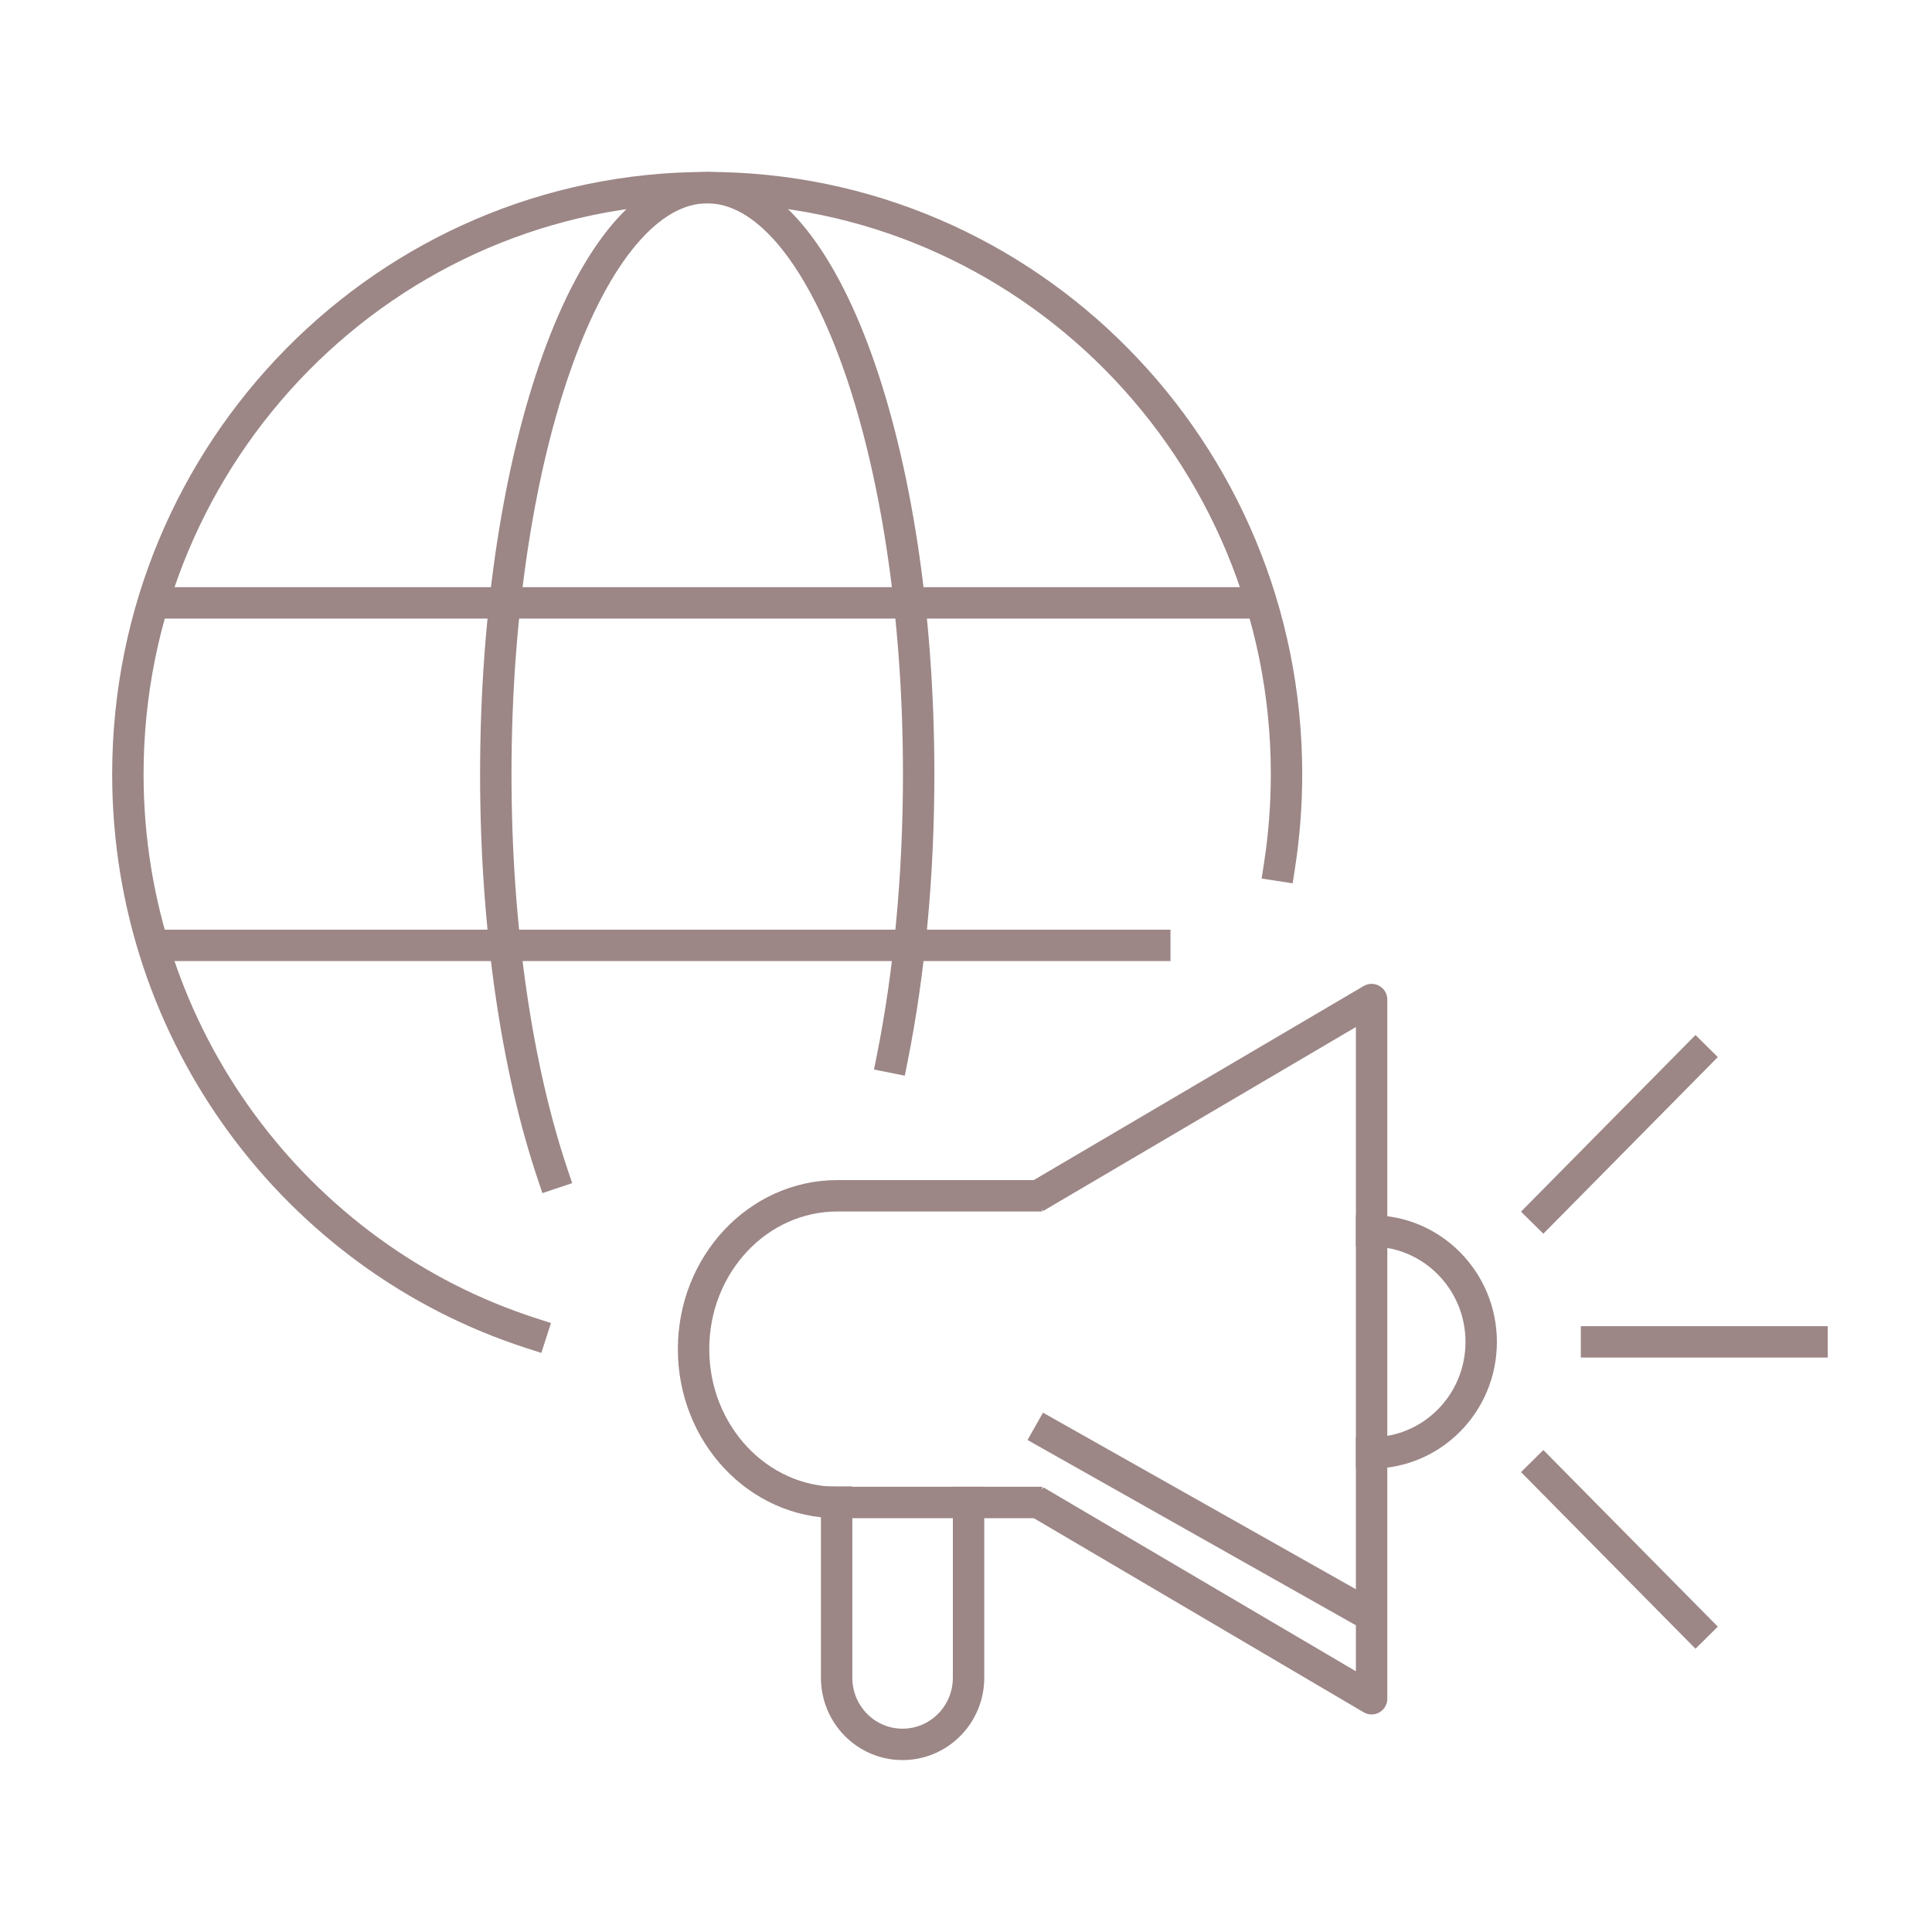
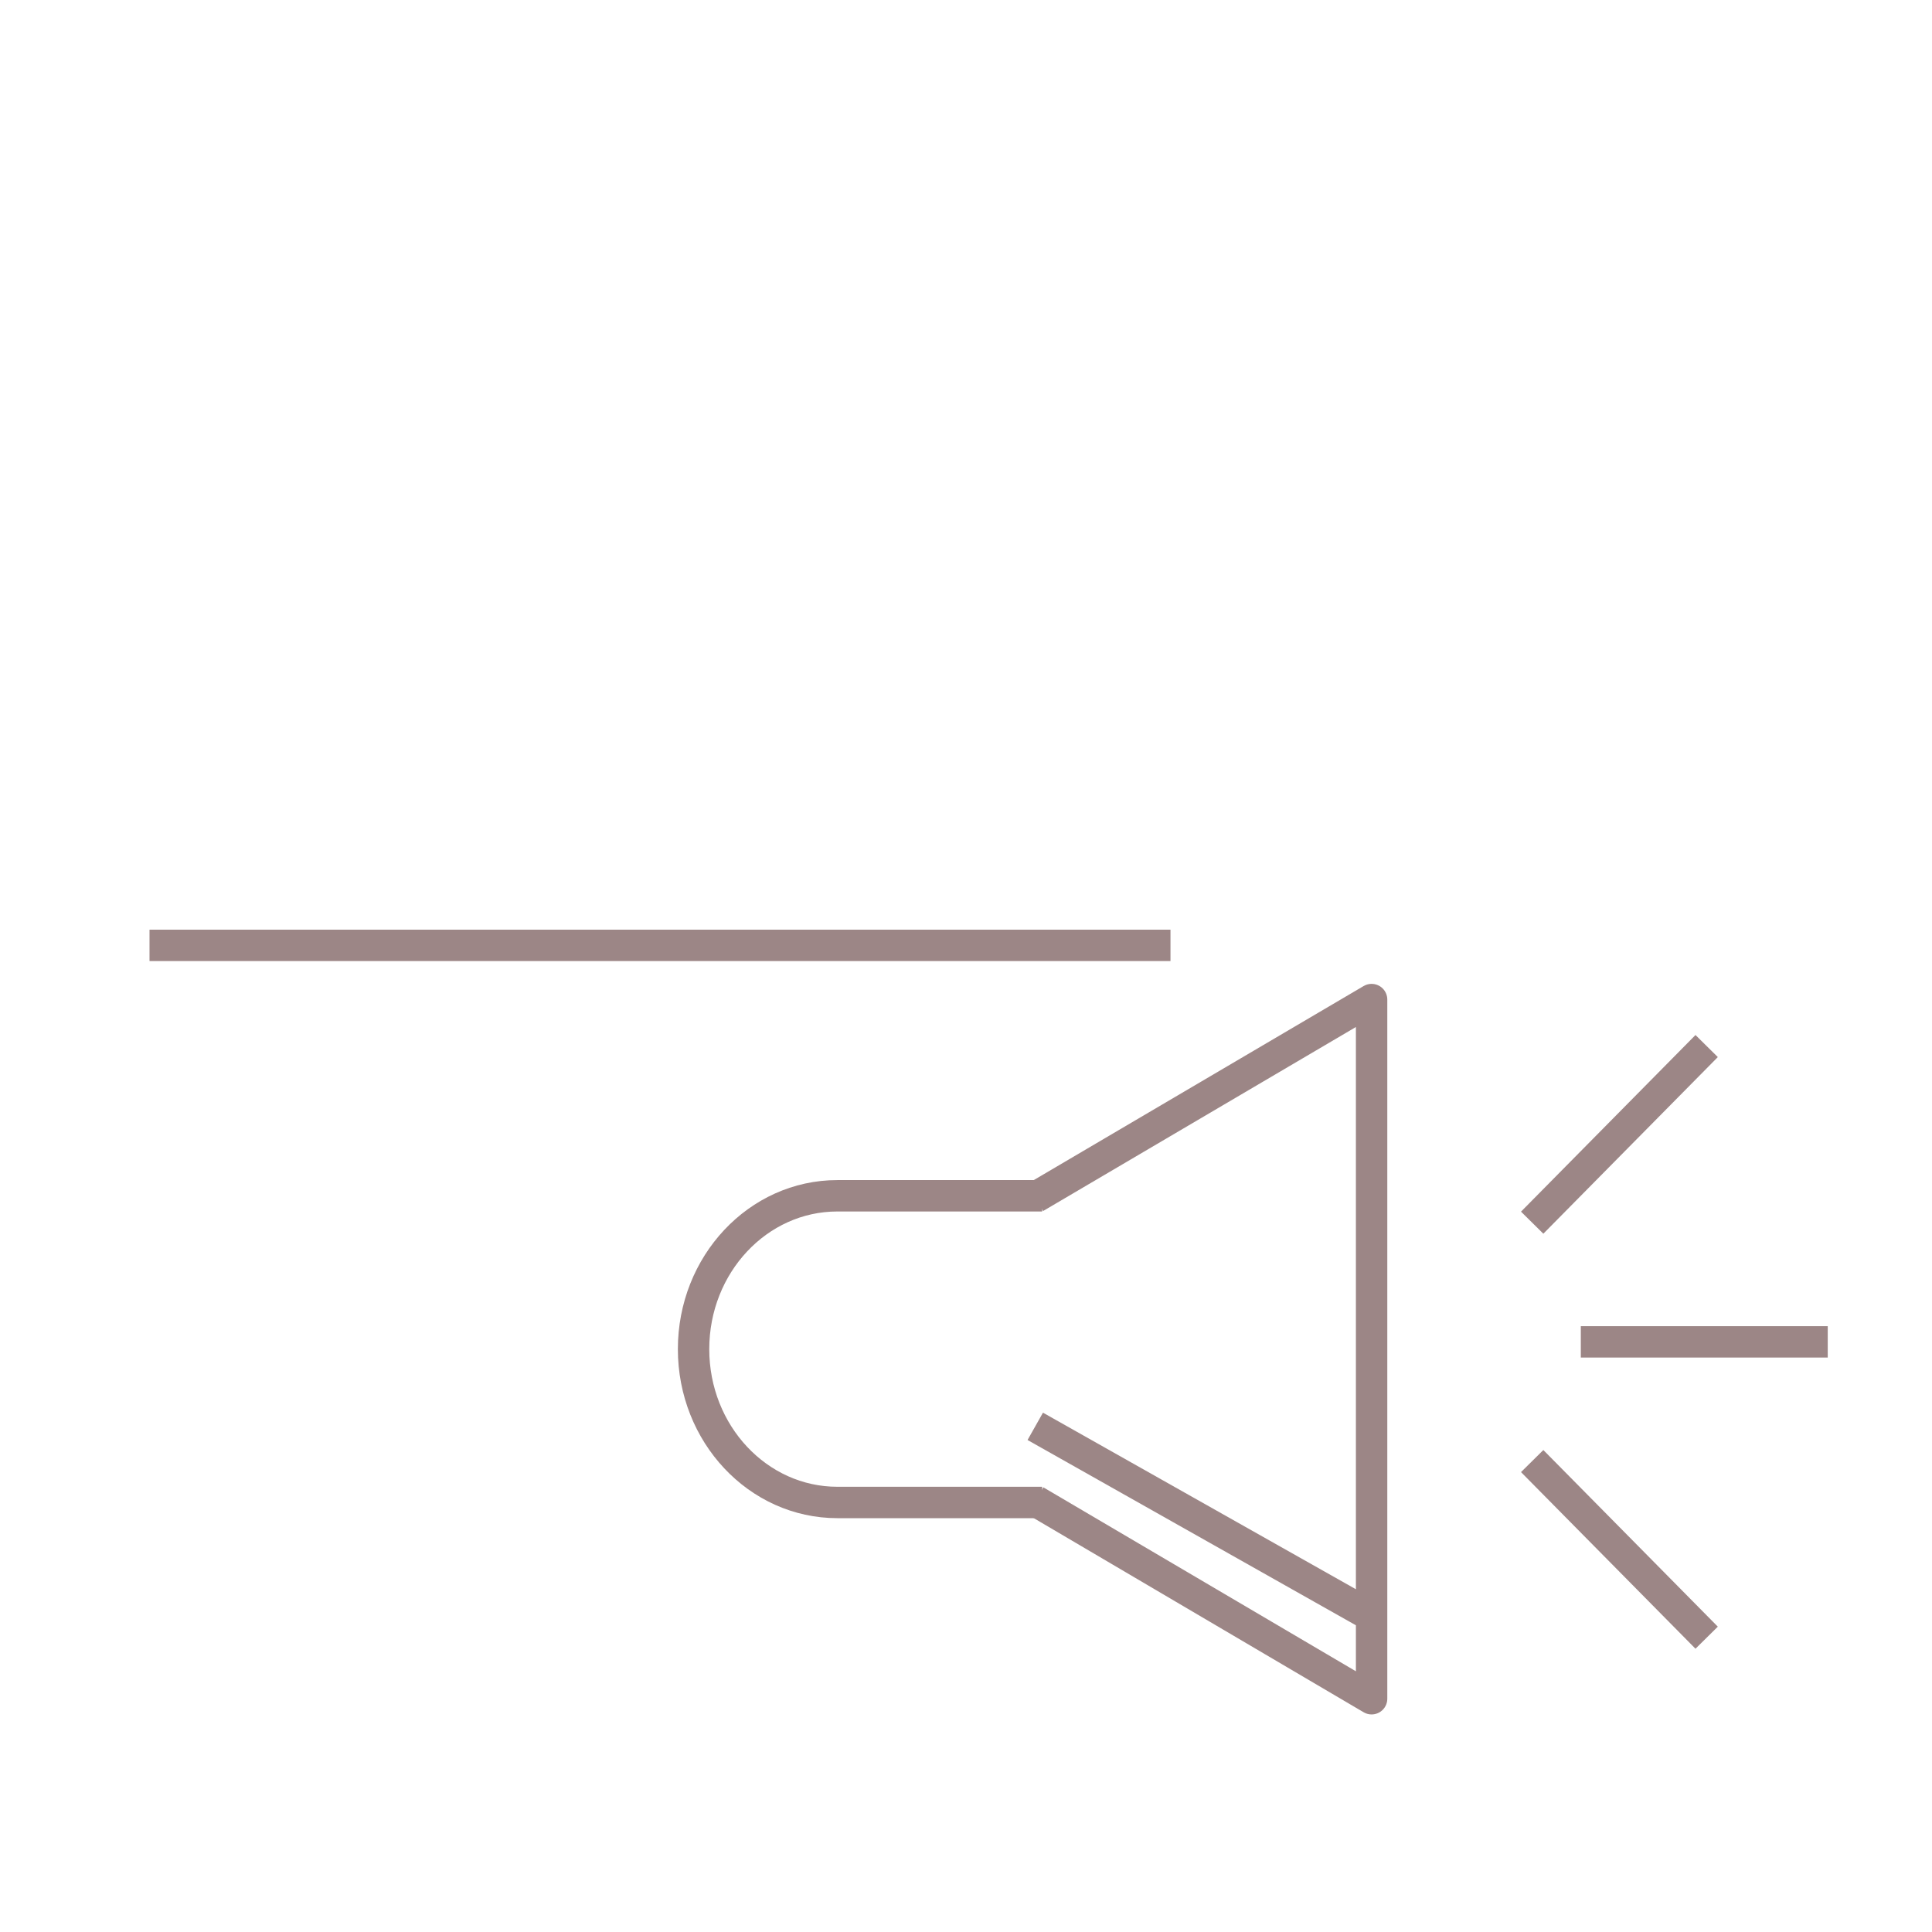
<svg xmlns="http://www.w3.org/2000/svg" width="80" height="80" viewBox="0 0 80 80" fill="none">
-   <path d="M21.996 55.203C12.312 52.081 5.295 42.897 5.295 32.056C5.298 18.642 16.036 7.769 29.285 7.769C42.534 7.769 53.272 18.642 53.272 32.056C53.272 33.342 53.173 34.603 52.983 35.835" stroke="#9C8686" stroke-width="1.3" stroke-linecap="square" stroke-linejoin="round" />
-   <path d="M22.869 48.581C21.417 44.247 20.53 38.438 20.53 32.056C20.53 18.642 24.449 7.769 29.285 7.769C34.122 7.769 38.04 18.642 38.04 32.056C38.04 36.307 37.647 40.304 36.955 43.777" stroke="#9C8686" stroke-width="1.3" stroke-linecap="square" stroke-linejoin="round" />
-   <path d="M6.874 24.964H21.131H37.512H51.767" stroke="#9C8686" stroke-width="1.3" stroke-linecap="square" stroke-linejoin="round" />
  <path d="M6.841 39.146H20.912H37.659H47.817" stroke="#9C8686" stroke-width="1.3" stroke-linecap="square" stroke-linejoin="round" />
  <path d="M43.423 49.256L56.795 41.39V70.341L43.434 62.478M43.434 59.381L56.185 66.576" stroke="#9C8686" stroke-width="1.3" stroke-linecap="square" stroke-linejoin="round" />
  <path d="M42.503 62.214H34.673C31.386 62.214 28.719 59.372 28.719 55.864C28.719 52.359 31.384 49.515 34.673 49.515H42.503" stroke="#9C8686" stroke-width="1.3" stroke-linecap="square" stroke-linejoin="round" />
-   <path d="M40.106 62.214V69.468C40.106 70.997 38.882 72.231 37.372 72.231C35.862 72.231 34.643 70.995 34.643 69.468V62.201" stroke="#9C8686" stroke-width="1.3" stroke-linecap="square" stroke-linejoin="round" />
-   <path d="M56.795 60.161C59.303 60.161 61.333 58.104 61.333 55.567C61.333 53.03 59.3 50.97 56.795 50.97" stroke="#9C8686" stroke-width="1.3" stroke-linecap="square" stroke-linejoin="round" />
  <path d="M75.033 55.564H66.108" stroke="#9C8686" stroke-width="1.3" stroke-linecap="square" stroke-linejoin="round" />
  <path d="M70.212 67.351L63.901 60.962" stroke="#9C8686" stroke-width="1.3" stroke-linecap="square" stroke-linejoin="round" />
  <path d="M63.901 50.166L70.212 43.777" stroke="#9C8686" stroke-width="1.3" stroke-linecap="square" stroke-linejoin="round" />
</svg>